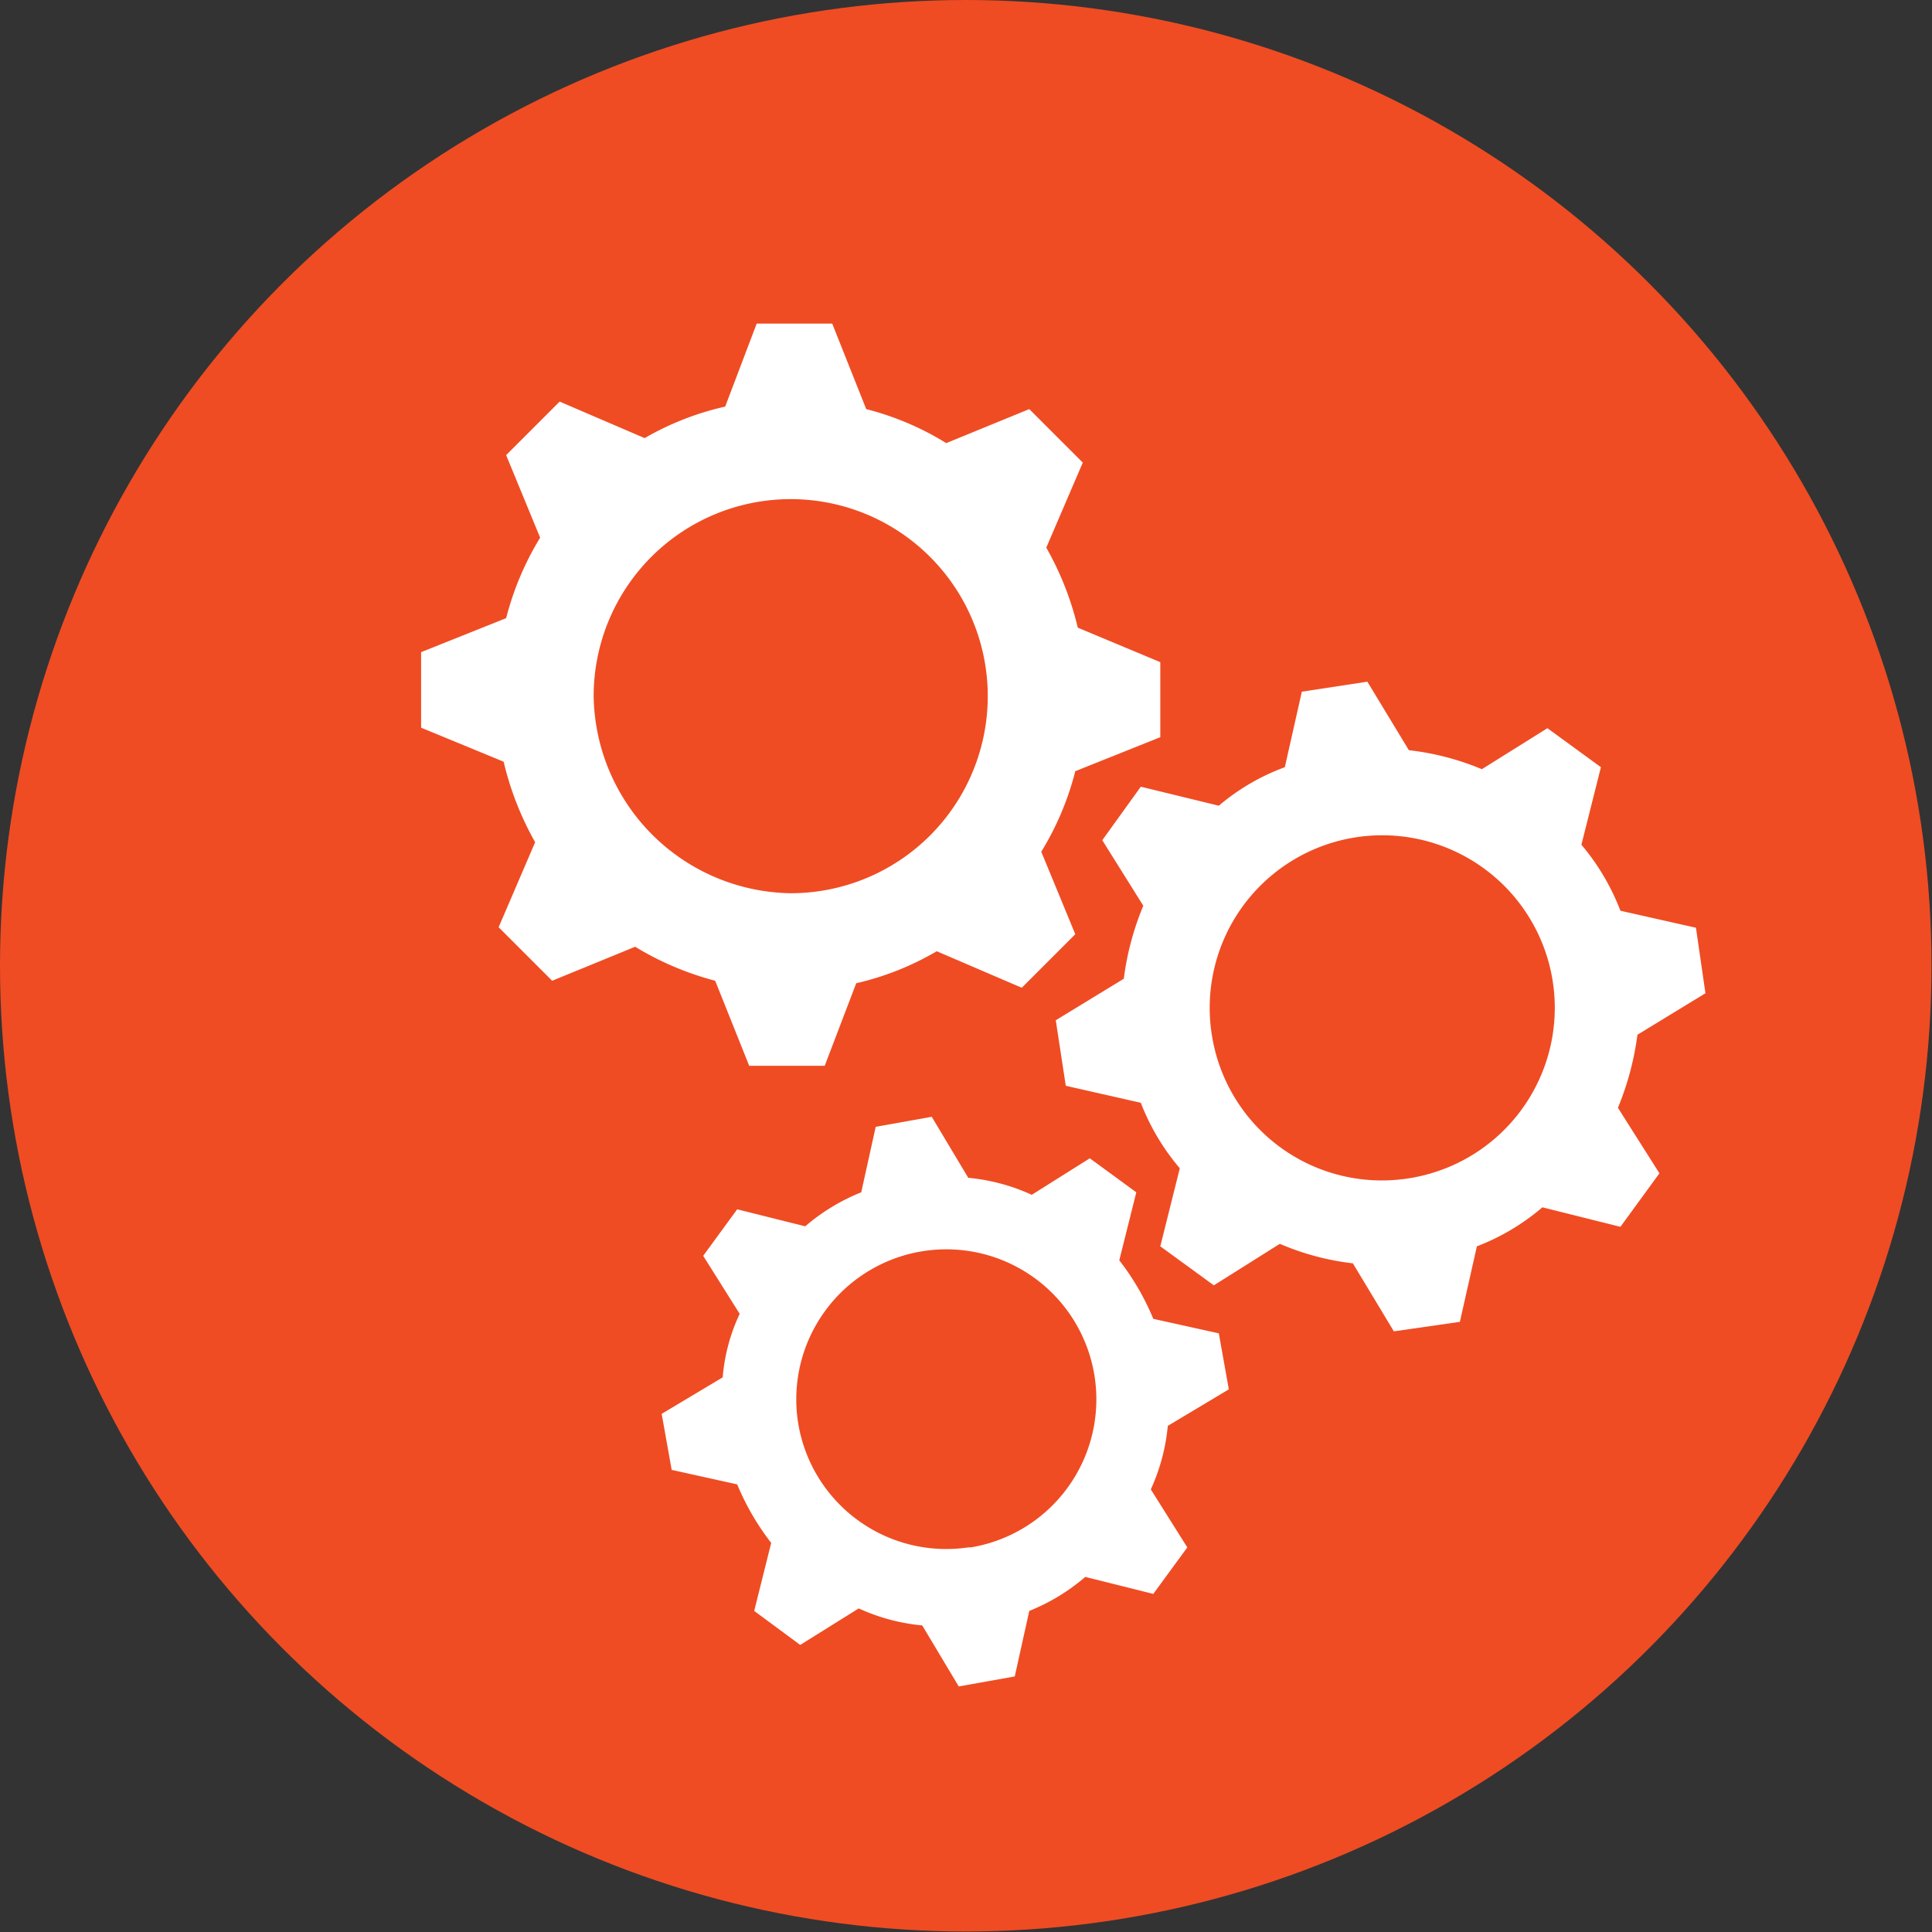
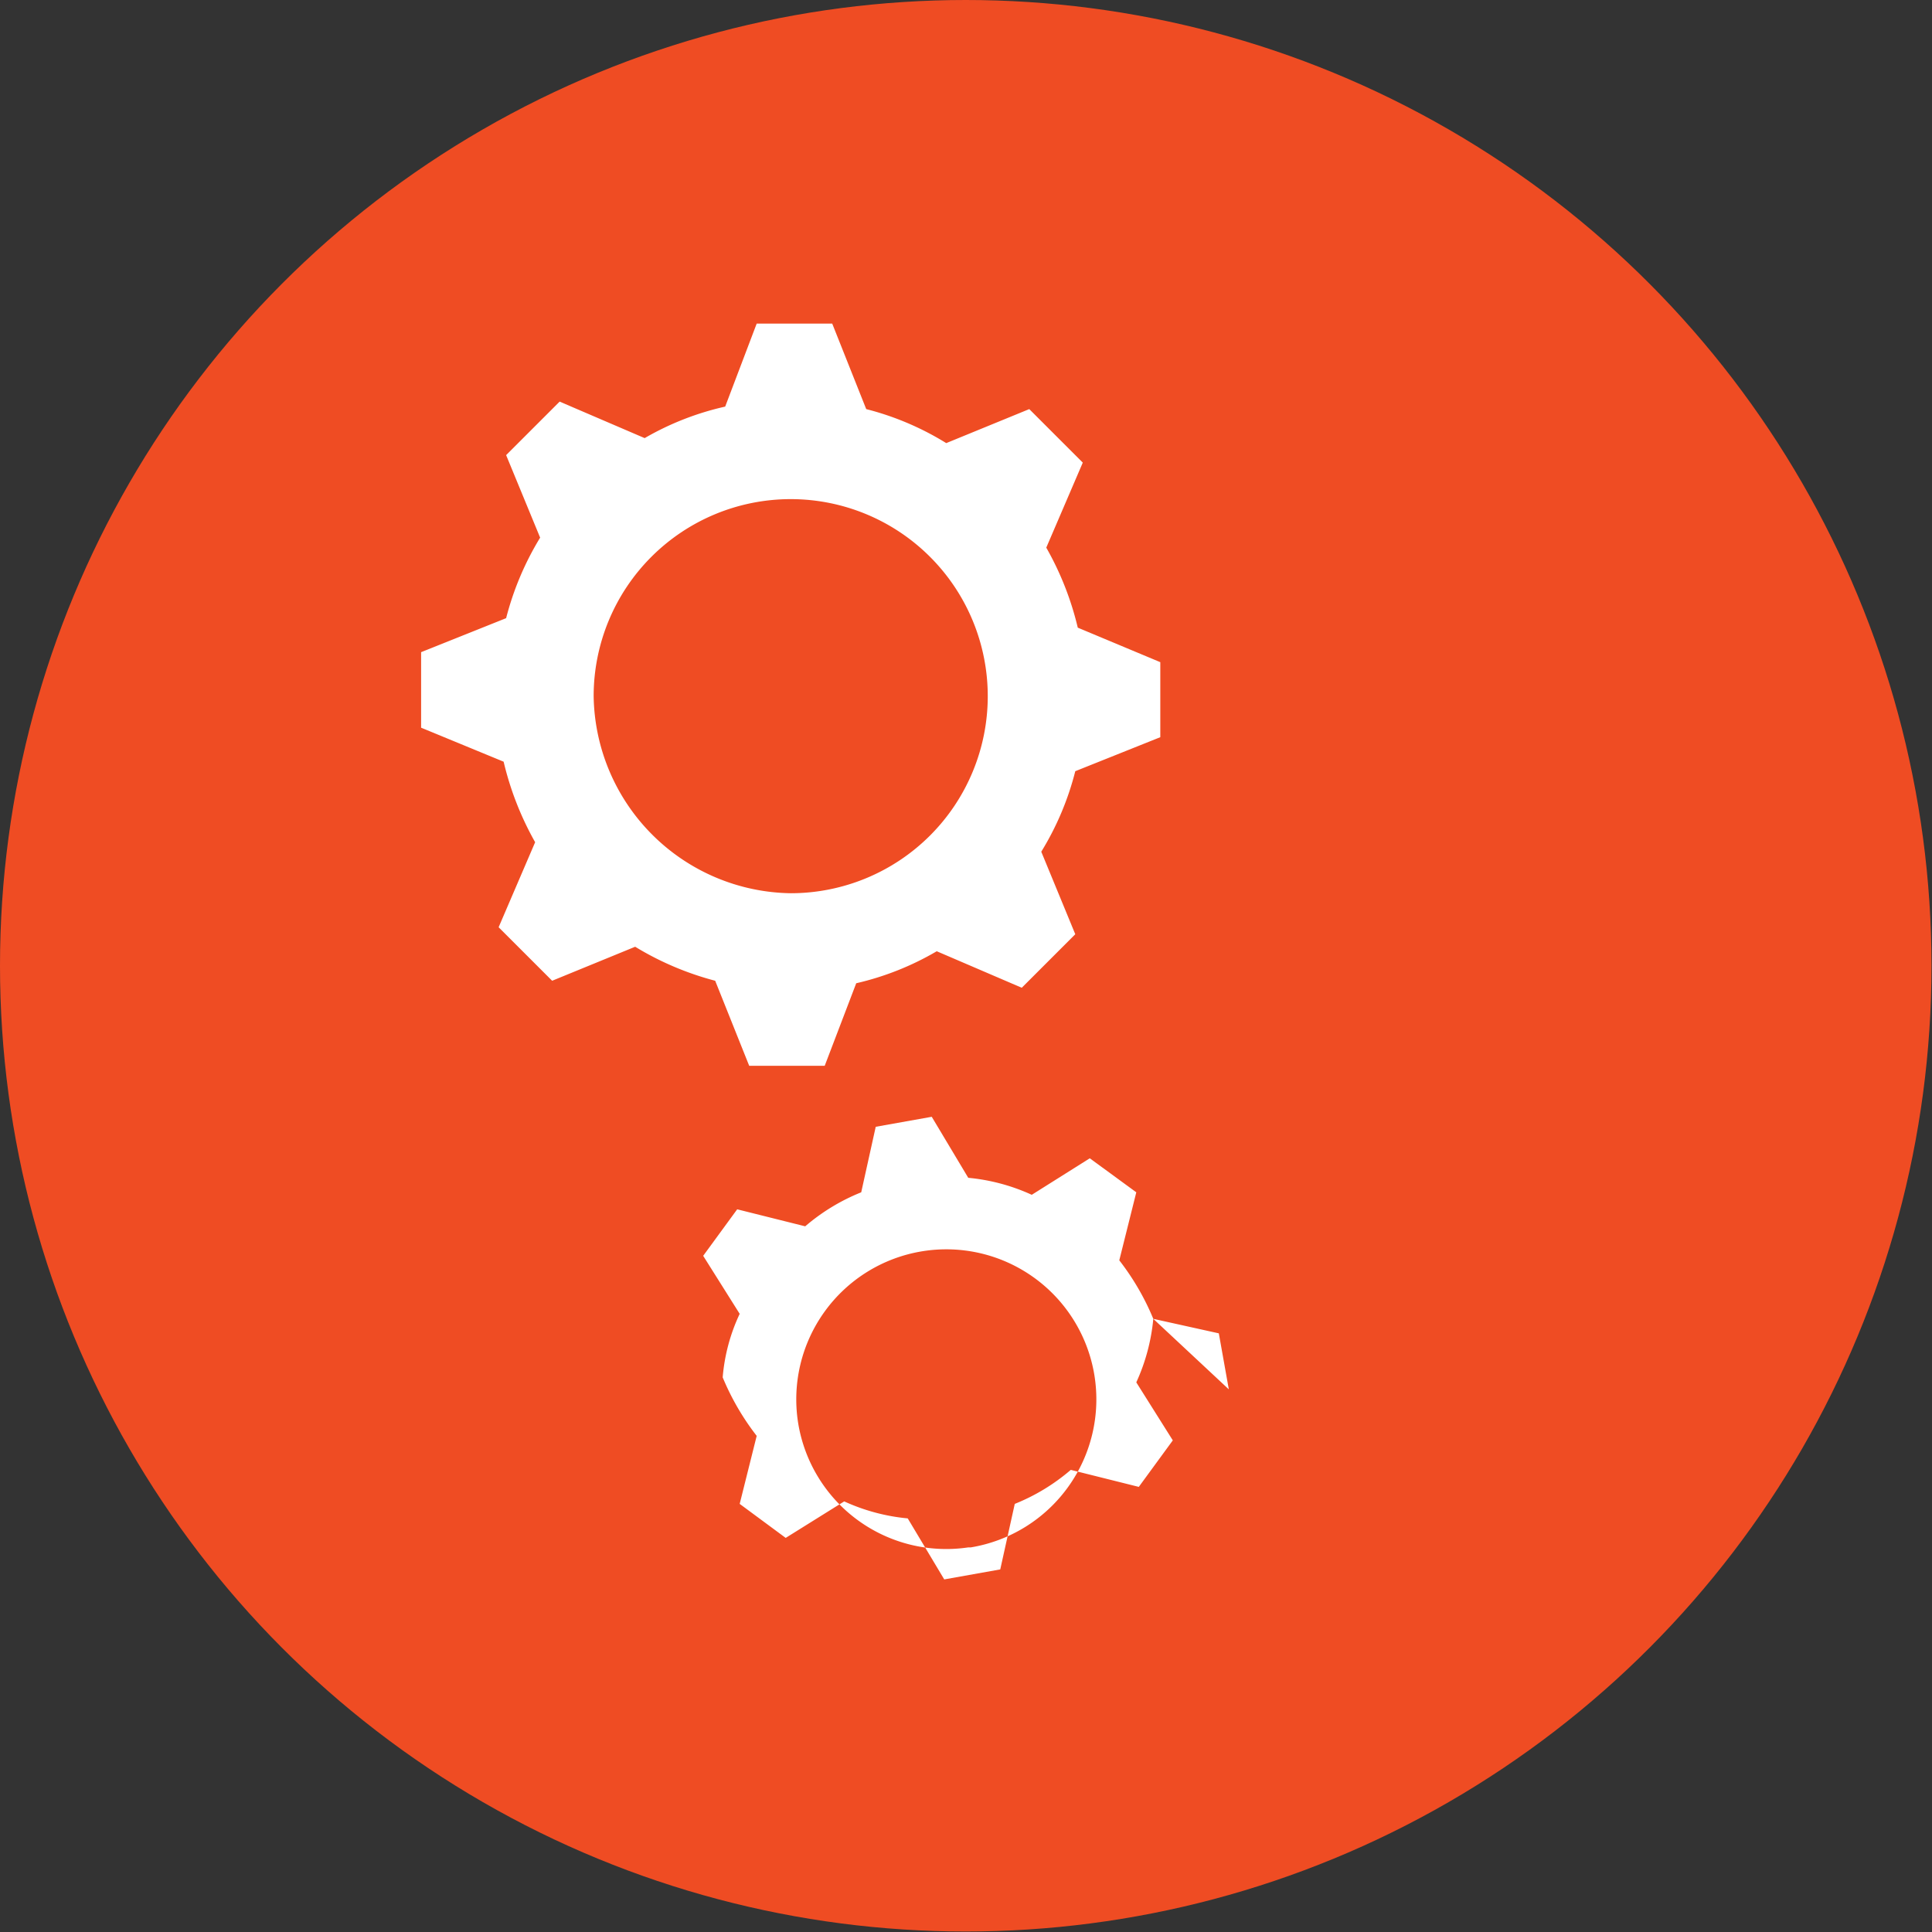
<svg xmlns="http://www.w3.org/2000/svg" id="Ebene_1" data-name="Ebene 1" viewBox="0 0 38.63 38.63">
  <rect x="0" y="0" width="38.63" height="38.63" fill="#333333" stroke="none" />
  <defs>
    <style>.cls-1{fill:#ef4c23;}.cls-2{fill:#fff;}</style>
  </defs>
  <title>schritt3s-sidemenu</title>
  <circle class="cls-1" cx="19.31" cy="19.31" r="19.31" />
  <path class="cls-2" d="M963.9,535.88v-1.5l-1.65-.69a6.07,6.07,0,0,0-.63-1.6l.73-1.7-1.07-1.07-1.66.68a5.72,5.72,0,0,0-1.6-.68l-.68-1.71h-1.51l-.63,1.66a5.69,5.69,0,0,0-1.61.63l-1.7-.73-1.07,1.07.68,1.65a5.91,5.91,0,0,0-.68,1.61l-1.7.68v1.51l1.65.68a6.14,6.14,0,0,0,.63,1.61l-.73,1.7,1.07,1.07,1.66-.68a6,6,0,0,0,1.6.68l.68,1.7h1.51l.63-1.65a5.71,5.71,0,0,0,1.61-.64l1.7.73,1.07-1.07-.68-1.65a5.78,5.78,0,0,0,.68-1.61Zm-11.33-.82a3.94,3.94,0,1,1,3.94,3.94h0A4,4,0,0,1,952.57,535.06Z" transform="translate(-940.7 -521.14)" />
-   <path class="cls-2" d="M974.8,541l-.19-1.31-1.51-.34a4.6,4.6,0,0,0-.78-1.32l.39-1.55-1.07-.78-1.31.82a5.34,5.34,0,0,0-1.46-.38l-.83-1.37-1.31.2-.34,1.51a4.36,4.36,0,0,0-1.32.77l-1.56-.38-.77,1.07.82,1.31a5.65,5.65,0,0,0-.39,1.46l-1.36.83.2,1.31,1.5.34a4.55,4.55,0,0,0,.78,1.31l-.39,1.56,1.07.78,1.32-.83a5.19,5.19,0,0,0,1.46.39l.82,1.36,1.32-.19.34-1.51a4.46,4.46,0,0,0,1.31-.78l1.56.39.78-1.07-.83-1.31a5.76,5.76,0,0,0,.39-1.46Zm-9.87.83a3.45,3.45,0,1,1,3.94,2.87,3.44,3.44,0,0,1-3.94-2.87S964.93,541.87,964.93,541.87Z" transform="translate(-940.7 -521.14)" />
-   <path class="cls-2" d="M965.27,548.92l-.2-1.12-1.31-.29a5.06,5.06,0,0,0-.68-1.17l.34-1.36-.93-.68-1.16.73a3.92,3.92,0,0,0-1.27-.34l-.73-1.22-1.12.2-.29,1.31a4,4,0,0,0-1.12.68l-1.36-.34-.68.93.73,1.16a3.68,3.68,0,0,0-.34,1.27l-1.22.73.2,1.12,1.31.29a5.06,5.06,0,0,0,.68,1.17l-.34,1.36.92.68,1.17-.73a3.92,3.92,0,0,0,1.27.34l.73,1.22,1.12-.2.29-1.31a4,4,0,0,0,1.12-.68l1.36.34.68-.93-.73-1.16a3.92,3.92,0,0,0,.34-1.27Zm-8.61.68a3,3,0,1,1,3.45,2.48h-.05a3,3,0,0,1-3.4-2.48Z" transform="translate(-940.7 -521.14)" />
+   <path class="cls-2" d="M965.27,548.92l-.2-1.12-1.31-.29a5.06,5.06,0,0,0-.68-1.17l.34-1.36-.93-.68-1.16.73a3.92,3.92,0,0,0-1.27-.34l-.73-1.22-1.12.2-.29,1.31a4,4,0,0,0-1.12.68l-1.36-.34-.68.93.73,1.16a3.68,3.68,0,0,0-.34,1.27a5.06,5.06,0,0,0,.68,1.17l-.34,1.36.92.68,1.17-.73a3.92,3.92,0,0,0,1.27.34l.73,1.22,1.12-.2.29-1.31a4,4,0,0,0,1.12-.68l1.36.34.68-.93-.73-1.16a3.92,3.92,0,0,0,.34-1.27Zm-8.61.68a3,3,0,1,1,3.45,2.48h-.05a3,3,0,0,1-3.4-2.48Z" transform="translate(-940.7 -521.14)" />
</svg>